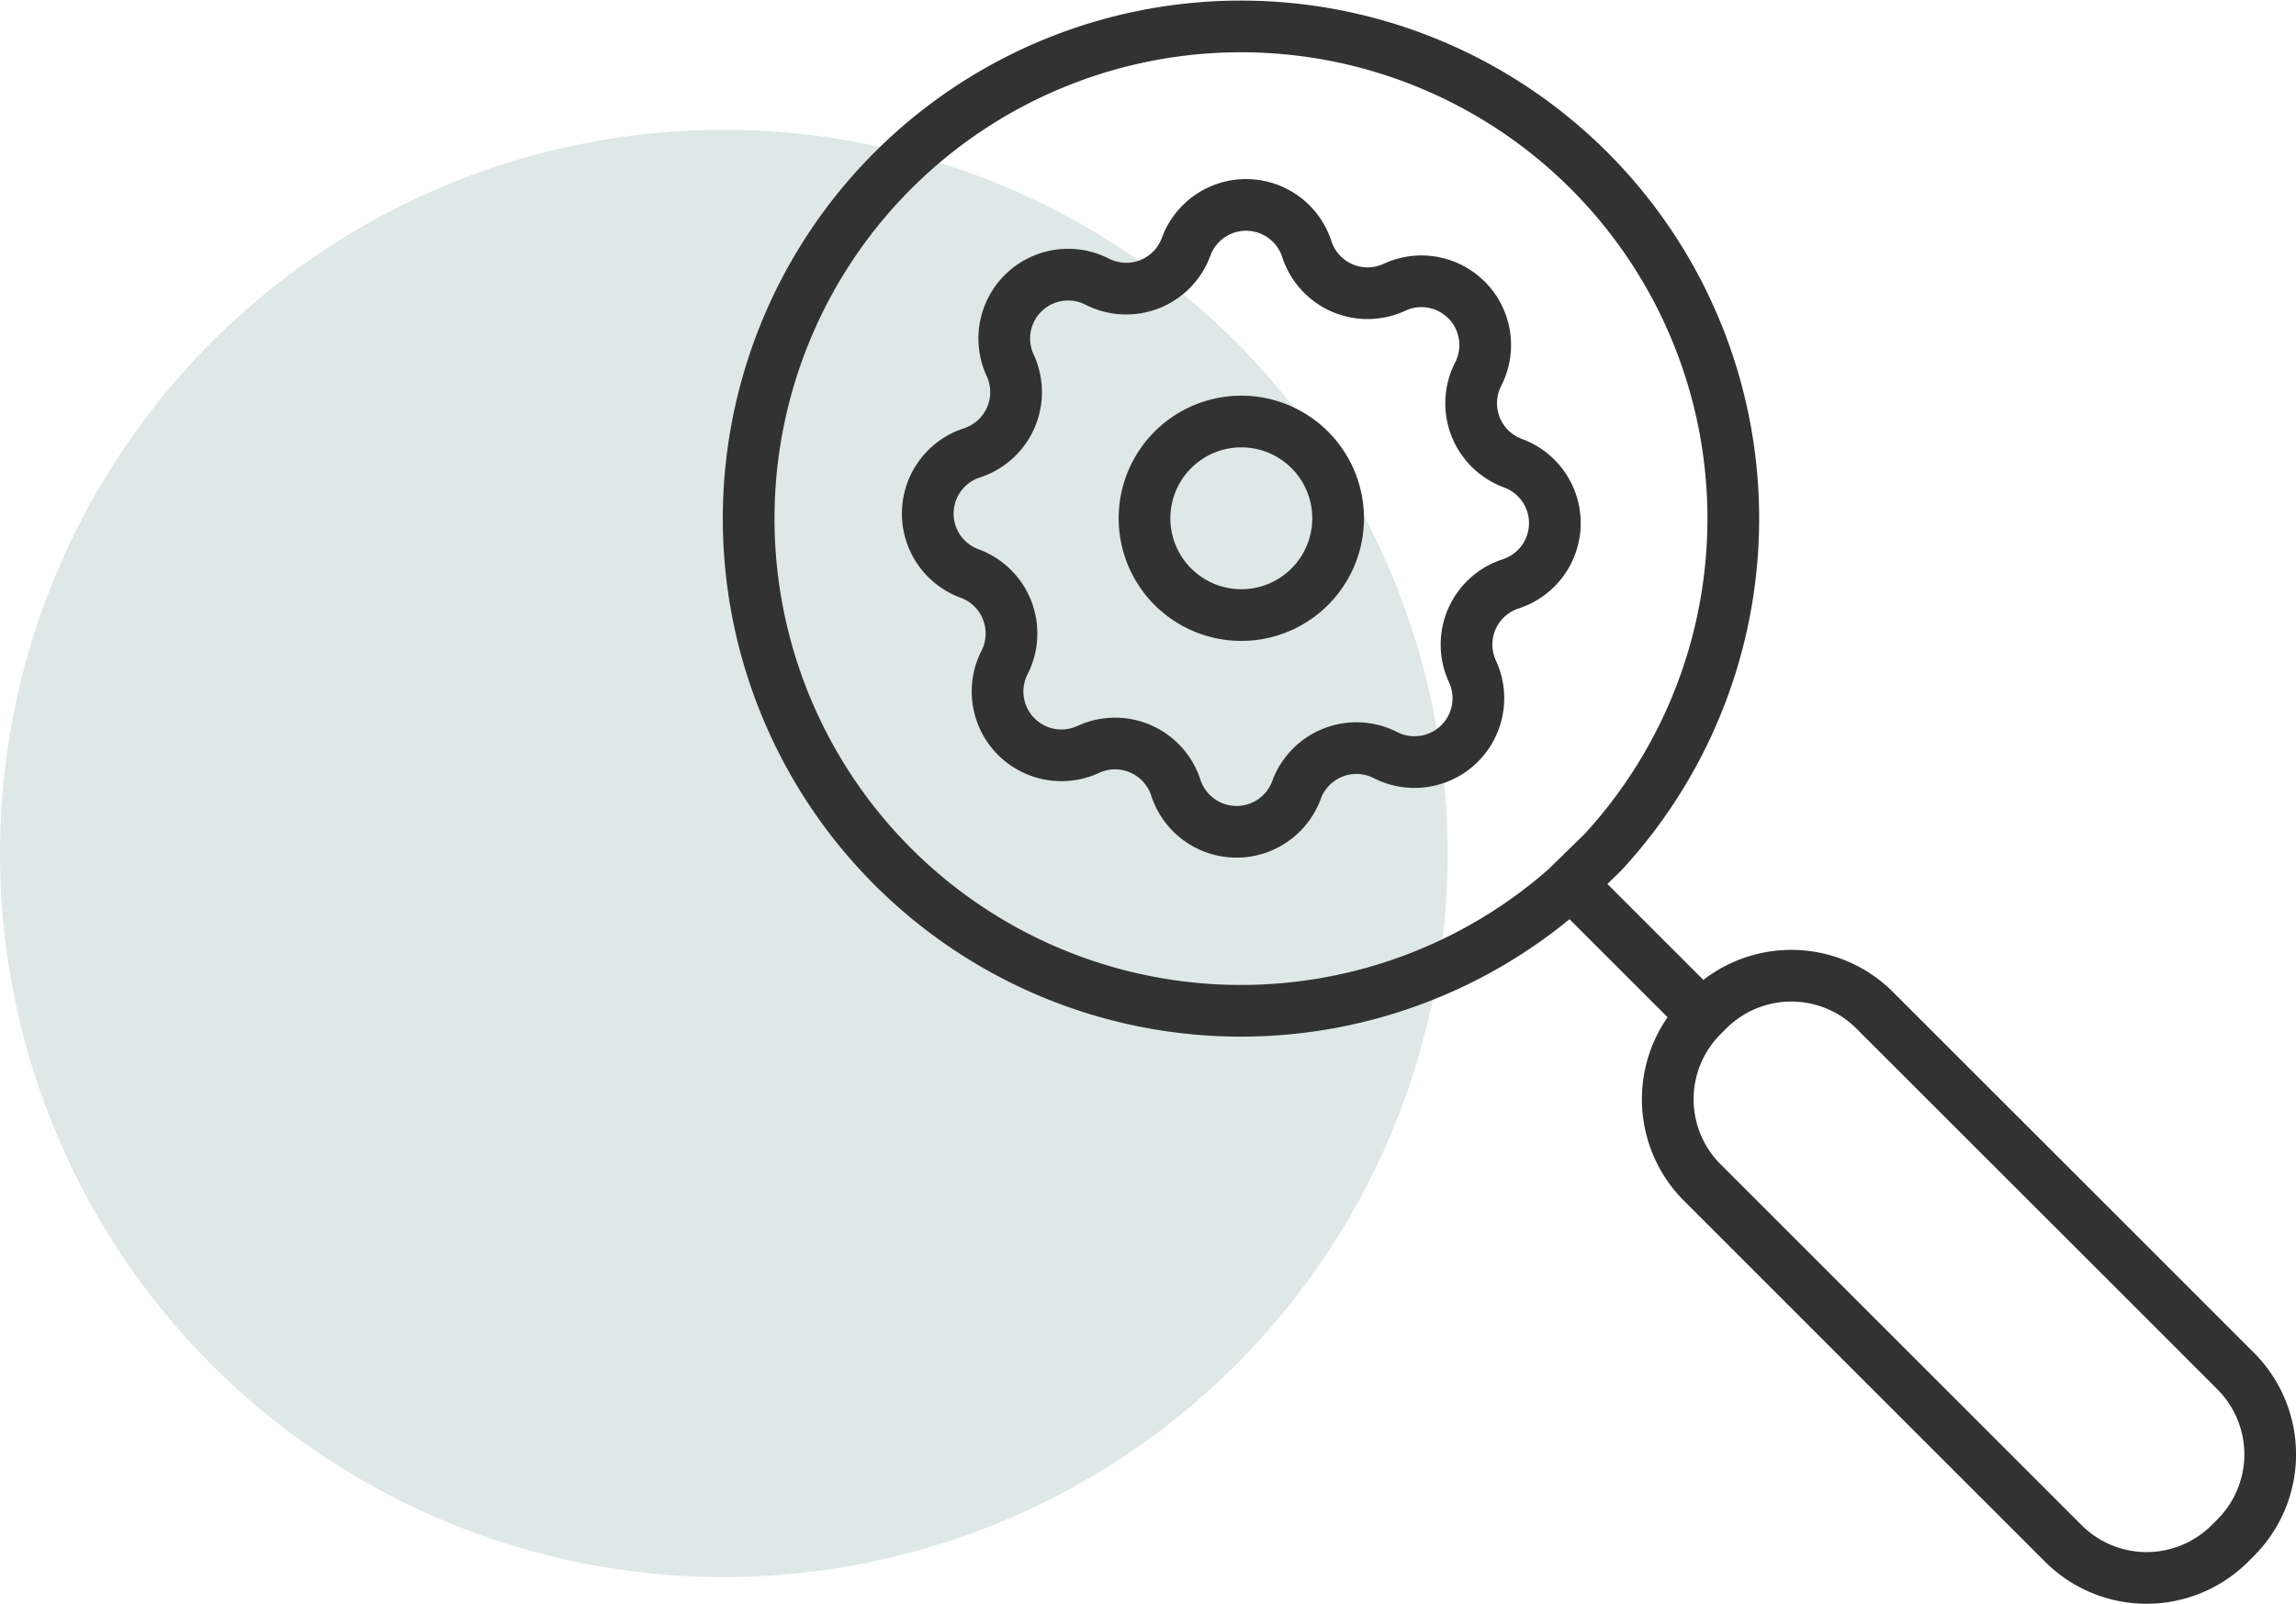
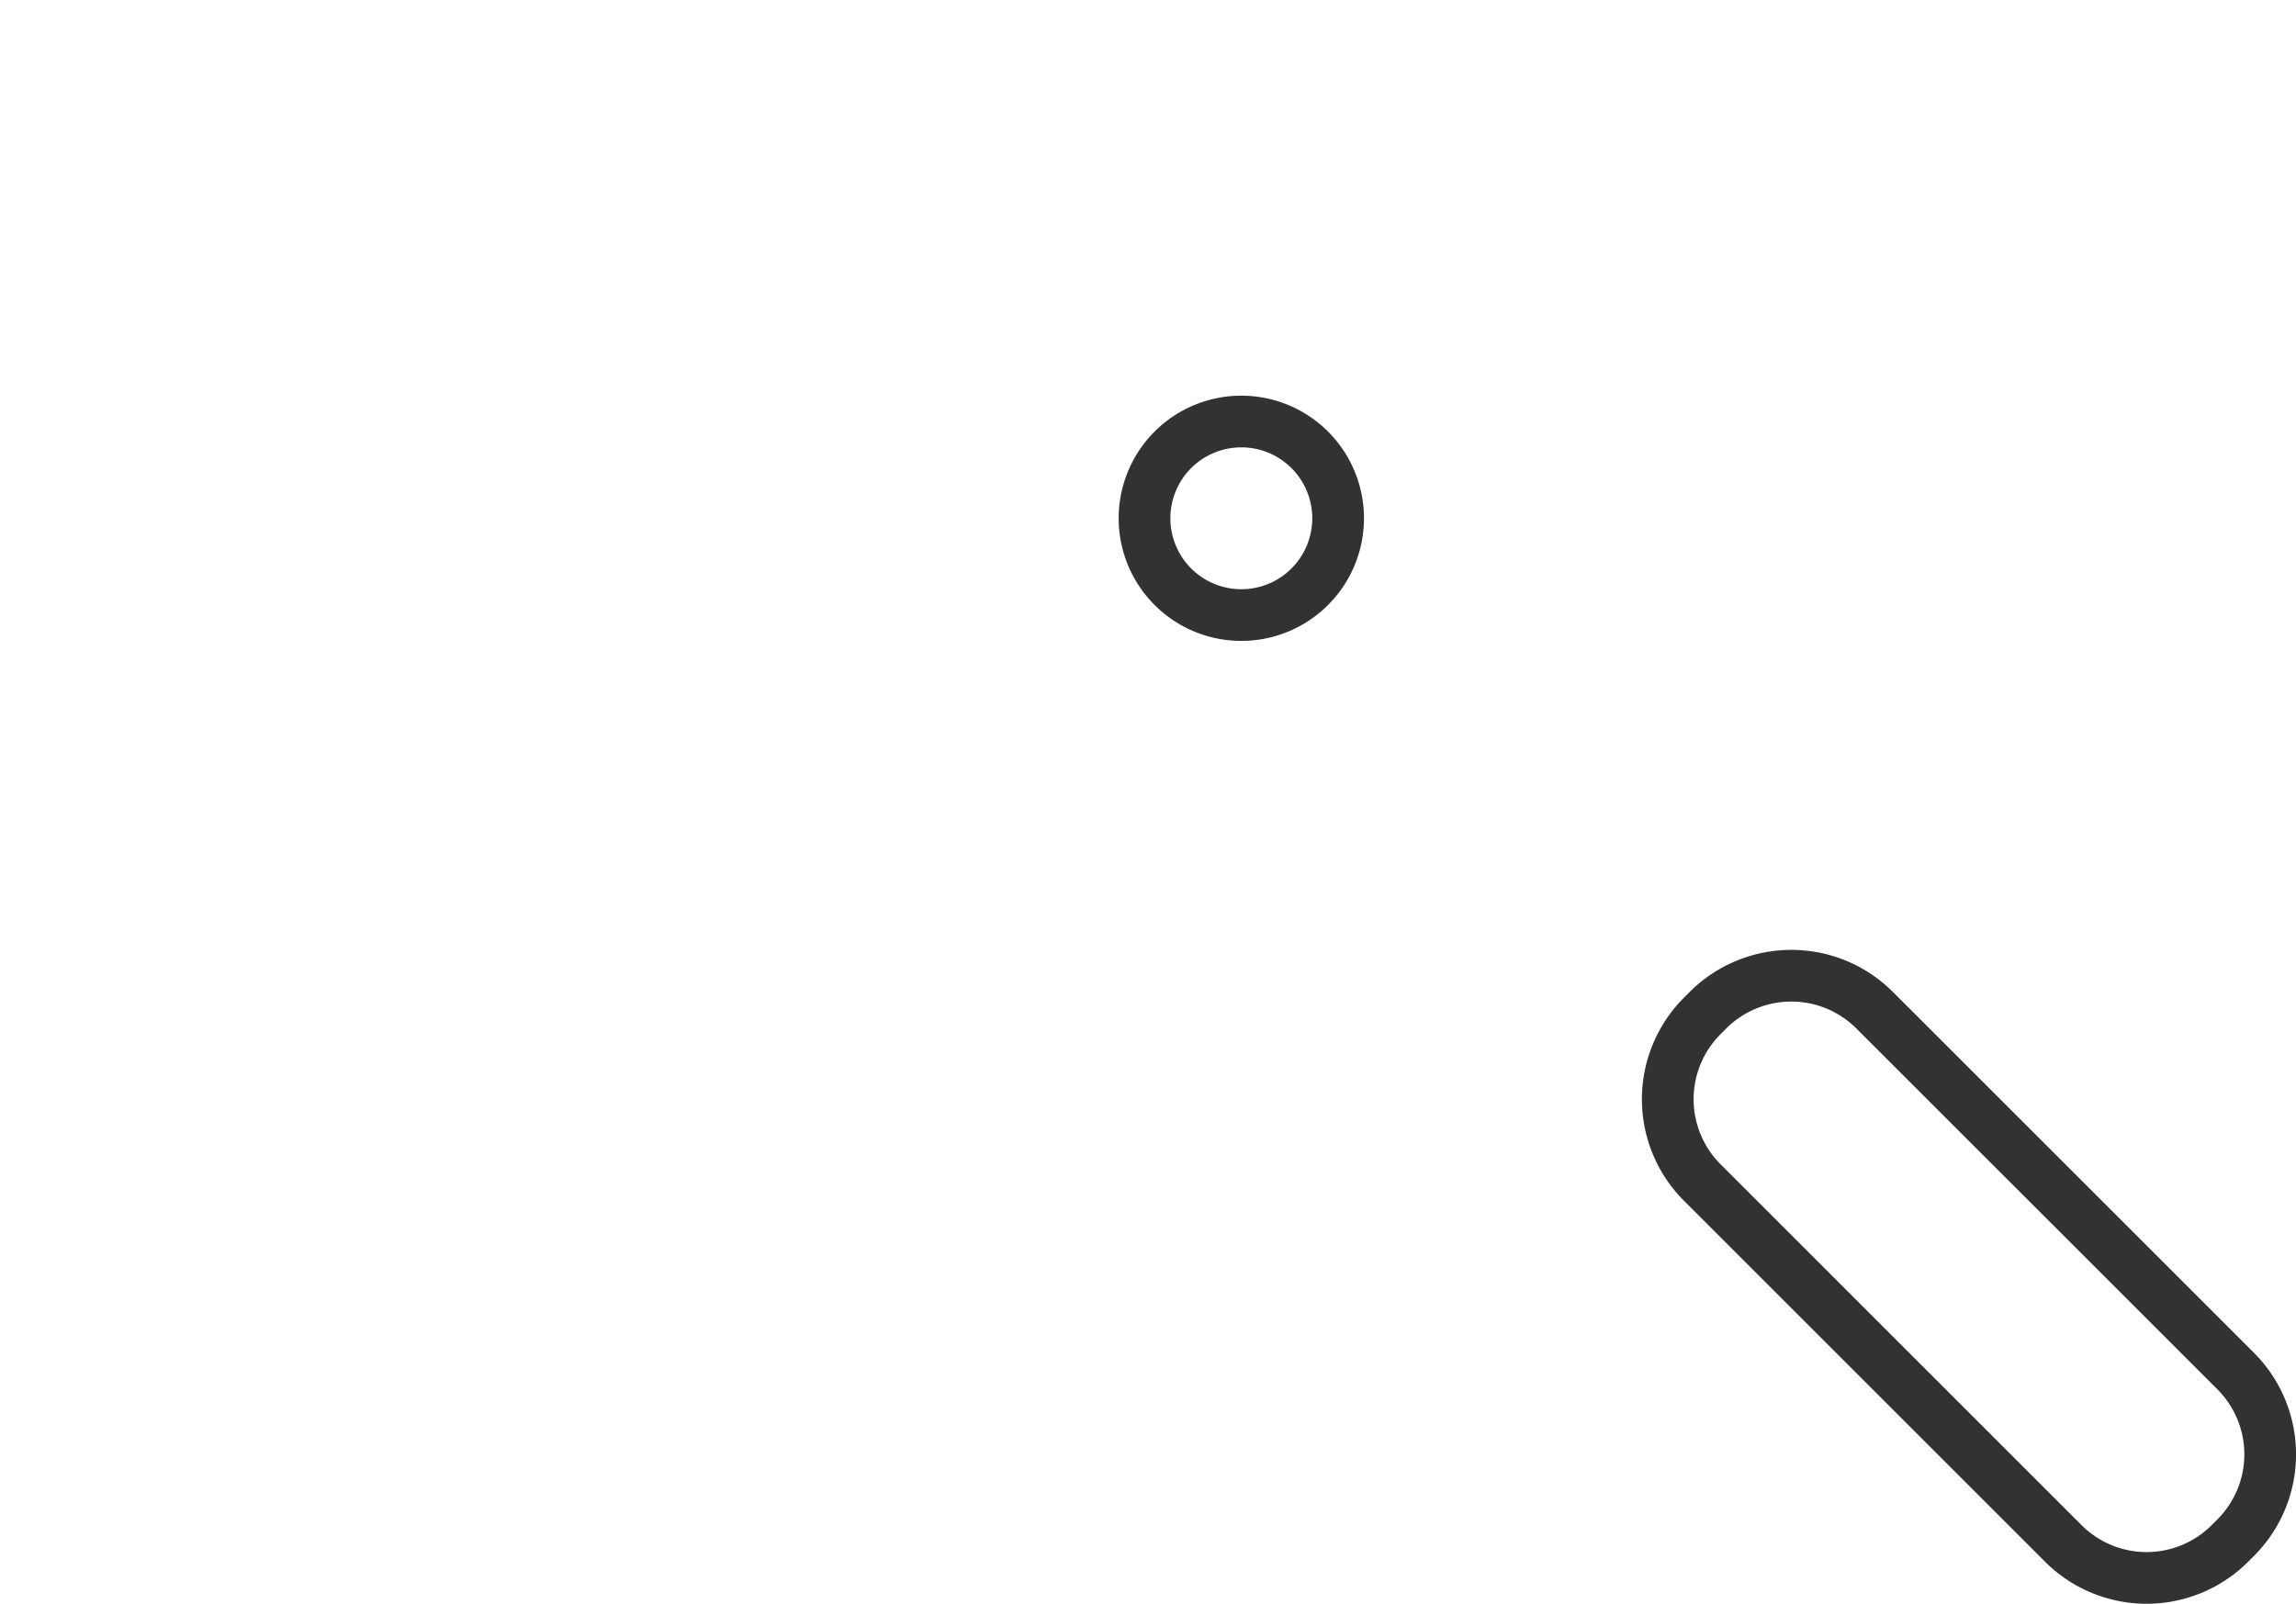
<svg xmlns="http://www.w3.org/2000/svg" width="133.23" height="93.088" viewBox="0 0 133.23 93.088">
  <defs>
    <clipPath id="clip-path">
-       <rect id="Rectangle_63" data-name="Rectangle 63" width="84" height="84" transform="translate(0 5.931)" fill="none" />
-     </clipPath>
+       </clipPath>
    <clipPath id="clip-path-3">
      <rect id="Rectangle_3" data-name="Rectangle 3" width="120.022" height="93.088" transform="translate(0 0)" fill="none" />
    </clipPath>
  </defs>
  <g id="Group_173" data-name="Group 173" transform="translate(-219.194 -542.948)">
    <g id="Group_162" data-name="Group 162">
      <g id="Group_149" data-name="Group 149" transform="translate(46 -16)">
        <g id="Group_139" data-name="Group 139" transform="translate(173.194 560.553)" opacity="0.25">
          <g id="Group_114" data-name="Group 114">
            <g id="Group_113" data-name="Group 113" clip-path="url(#clip-path)">
              <g id="Group_112" data-name="Group 112">
                <g id="Group_111" data-name="Group 111" clip-path="url(#clip-path)">
-                   <path id="Path_84" data-name="Path 84" d="M42,5.931a42,42,0,1,1-42,42,42,42,0,0,1,42-42" fill="#7ba49e" />
-                 </g>
+                   </g>
              </g>
            </g>
          </g>
        </g>
        <g id="Group_7" data-name="Group 7" transform="translate(186.402 558.948)">
          <g id="Group_6" data-name="Group 6" clip-path="url(#clip-path-3)">
-             <path id="Path_2" data-name="Path 2" d="M79.806,49.466a28.568,28.568,0,1,0-2.182,2.127Z" fill="none" stroke="#333232" stroke-linecap="round" stroke-linejoin="round" stroke-width="3" />
-             <line id="Line_1" data-name="Line 1" x2="7.543" y2="7.543" transform="translate(77.976 51.341)" fill="none" stroke="#333232" stroke-linecap="round" stroke-linejoin="round" stroke-width="3" />
            <path id="Path_3" data-name="Path 3" d="M116.533,89.24l-.359.359a6.838,6.838,0,0,1-9.641,0L85.556,68.623a6.837,6.837,0,0,1,0-9.642l.359-.359a6.839,6.839,0,0,1,9.642,0l11.5,11.495,9.481,9.481A6.837,6.837,0,0,1,116.533,89.24Z" fill="none" stroke="#333232" stroke-linecap="round" stroke-linejoin="round" stroke-width="3" />
-             <path id="Path_4" data-name="Path 4" d="M67.676,16.689l.061-.027a3.7,3.7,0,0,1,4.841,5.031l-.029.059a3.706,3.706,0,0,0,2.007,5.122l.062.023a3.705,3.705,0,0,1-.134,6.981l-.063.022a3.7,3.7,0,0,0-2.2,5.04l.027.061a3.705,3.705,0,0,1-5.031,4.842l-.059-.03a3.706,3.706,0,0,0-5.122,2.007l-.023.062a3.706,3.706,0,0,1-6.982-.133l-.021-.064a3.706,3.706,0,0,0-5.04-2.2l-.061.028a3.706,3.706,0,0,1-4.842-5.031l.03-.06A3.707,3.707,0,0,0,43.088,33.3l-.063-.023a3.705,3.705,0,0,1,.134-6.981l.064-.021a3.706,3.706,0,0,0,2.2-5.041l-.028-.061a3.706,3.706,0,0,1,5.031-4.842l.06.03a3.7,3.7,0,0,0,5.121-2.007l.024-.062a3.705,3.705,0,0,1,6.981.134l.021.063A3.706,3.706,0,0,0,67.676,16.689Z" fill="none" stroke="#333232" stroke-linecap="round" stroke-linejoin="round" stroke-width="3" />
            <path id="Path_5" data-name="Path 5" d="M53.205,30.086A5.617,5.617,0,1,1,58.822,35.7,5.617,5.617,0,0,1,53.205,30.086Z" fill="none" stroke="#333232" stroke-linecap="round" stroke-linejoin="round" stroke-width="3" />
          </g>
        </g>
      </g>
    </g>
  </g>
</svg>